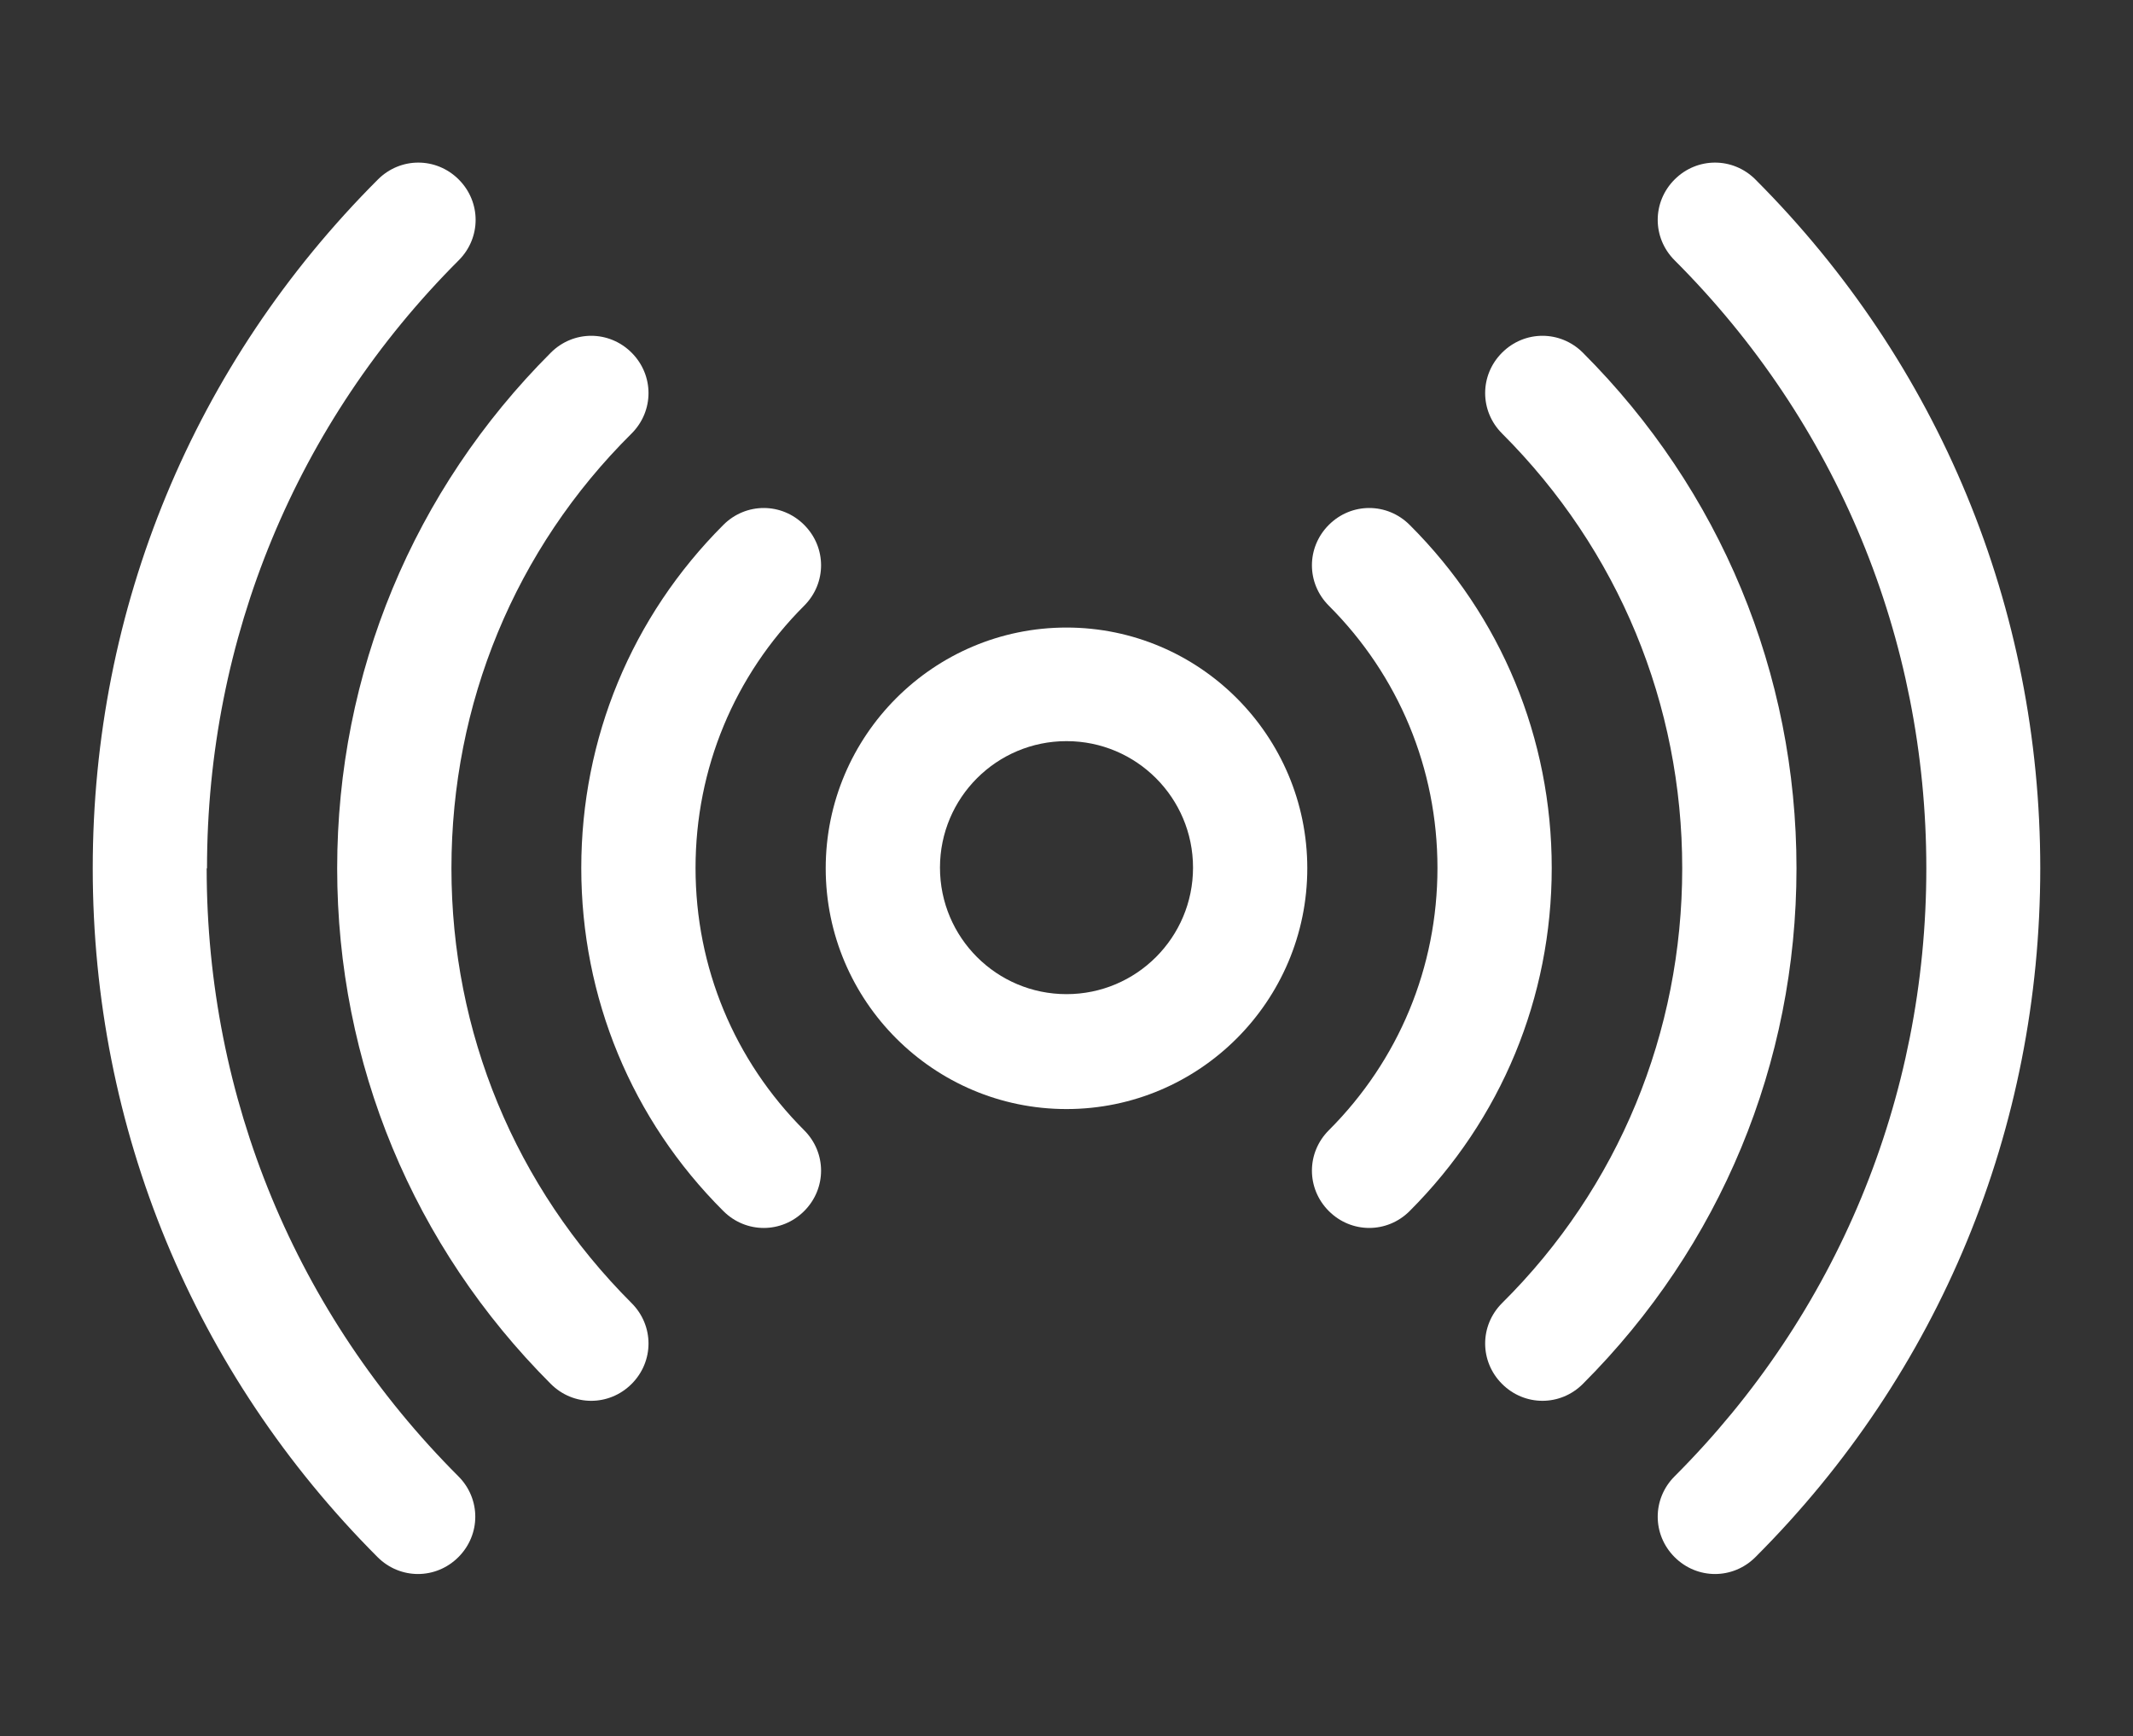
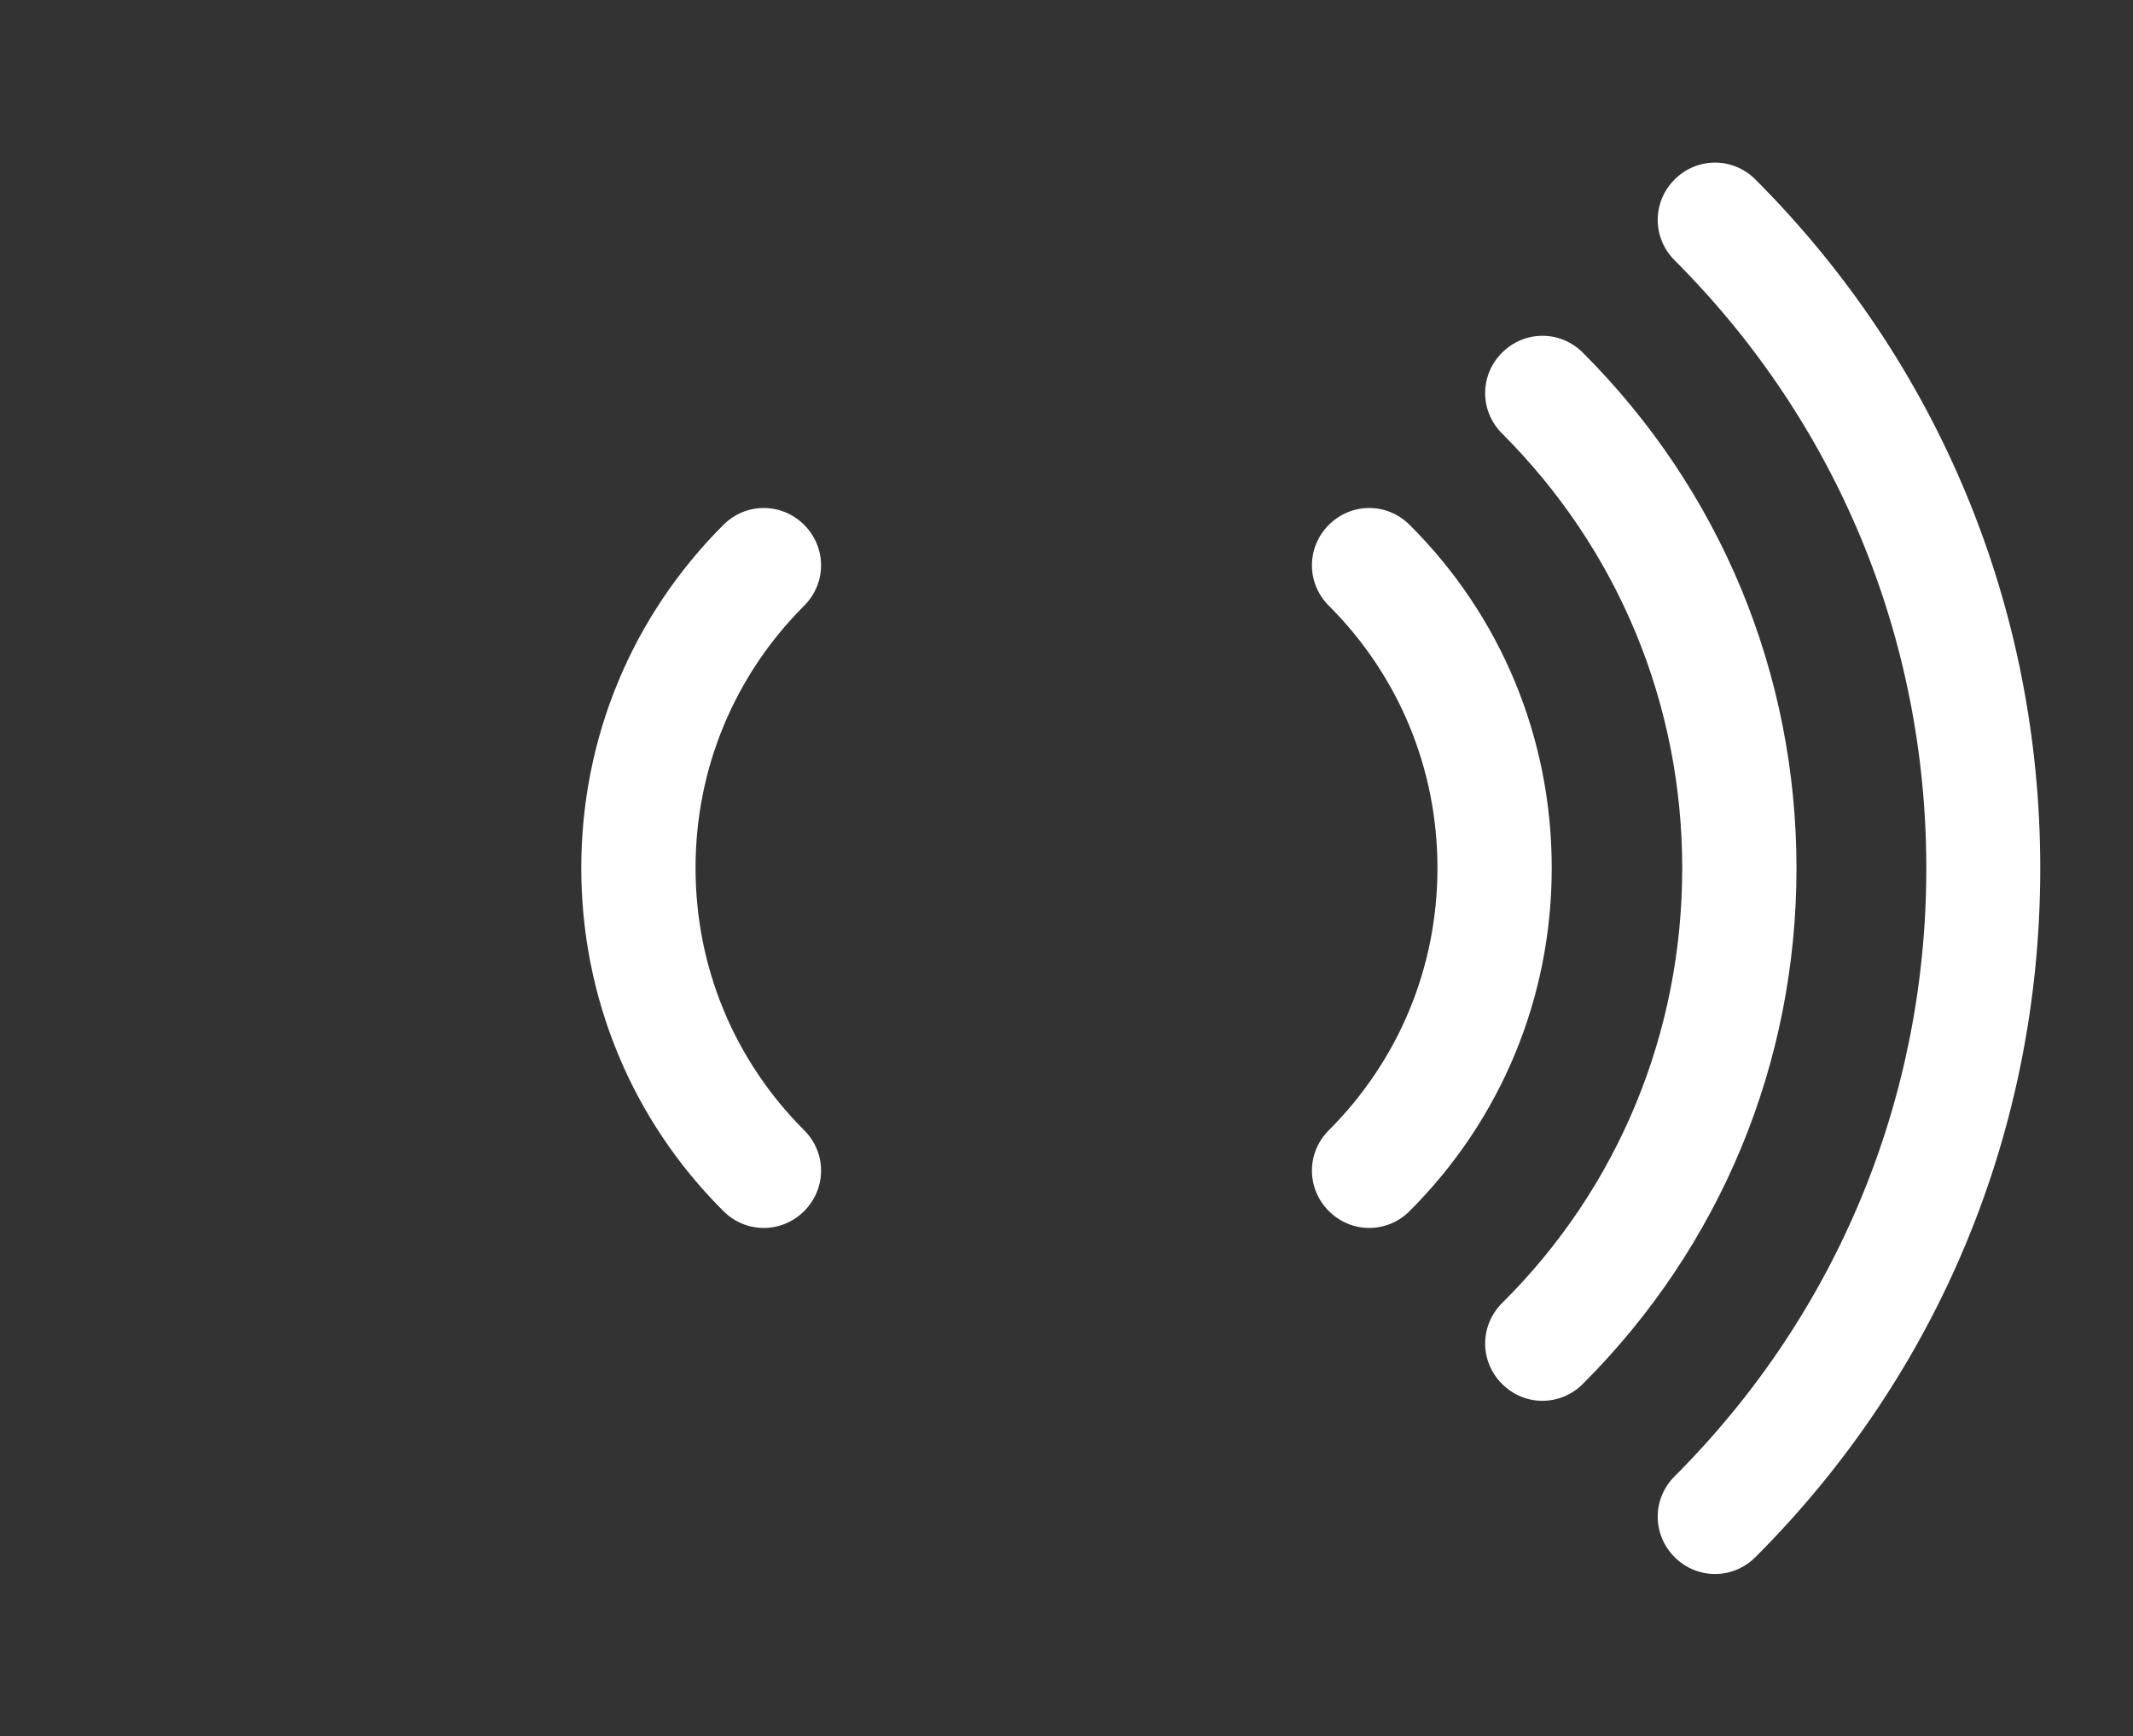
<svg xmlns="http://www.w3.org/2000/svg" id="Layer_2" data-name="Layer 2" viewBox="0 0 64.4 52.43">
  <rect x="0" y="0" width="64.4" height="52.43" fill="#333333" stroke="none" />
  <defs>
    <style>
      .cls-1 {
        fill: #fff;
      }
    </style>
  </defs>
  <path class="cls-1" d="M53,5.42c-.68-.68-1.76-.68-2.44,0s-.68,1.76,0,2.44c4.9,4.9,7.6,11.42,7.6,18.36s-2.7,13.46-7.6,18.36c-.68,.68-.68,1.76,0,2.44s1.76,.68,2.44,0c5.56-5.56,8.6-12.94,8.6-20.8s-3.05-15.24-8.6-20.8Z" />
  <path class="cls-1" d="M47.79,10.65c-.68-.68-1.76-.68-2.44,0s-.68,1.76,0,2.44c3.52,3.52,5.44,8.18,5.44,13.13s-1.92,9.64-5.44,13.13c-.68,.68-.68,1.76,0,2.44s1.76,.68,2.44,0c4.15-4.15,6.45-9.68,6.45-15.57s-2.3-11.42-6.45-15.57Z" />
  <path class="cls-1" d="M42.56,15.85c-.68-.68-1.76-.68-2.44,0s-.68,1.76,0,2.44c2.11,2.11,3.28,4.92,3.28,7.92s-1.17,5.81-3.28,7.92c-.68,.68-.68,1.76,0,2.44s1.76,.68,2.44,0c2.77-2.77,4.29-6.45,4.29-10.36s-1.52-7.6-4.29-10.36h0Z" />
-   <path class="cls-1" d="M6.25,26.22c0-6.94,2.7-13.46,7.6-18.36,.68-.68,.68-1.76,0-2.44s-1.76-.68-2.44,0C5.85,10.98,2.8,18.36,2.8,26.22s3.05,15.24,8.6,20.8c.68,.68,1.76,.68,2.44,0s.68-1.76,0-2.44c-4.9-4.9-7.6-11.42-7.6-18.36h0Z" />
-   <path class="cls-1" d="M13.63,26.22c0-4.97,1.92-9.64,5.44-13.13,.68-.68,.68-1.76,0-2.44s-1.76-.68-2.44,0c-4.15,4.15-6.45,9.68-6.45,15.57s2.3,11.42,6.45,15.57c.68,.68,1.76,.68,2.44,0s.68-1.76,0-2.44c-3.52-3.52-5.44-8.18-5.44-13.13Z" />
  <path class="cls-1" d="M24.28,15.85c-.68-.68-1.76-.68-2.44,0-2.77,2.77-4.29,6.45-4.29,10.36s1.52,7.6,4.29,10.36c.68,.68,1.76,.68,2.44,0s.68-1.76,0-2.44c-2.11-2.11-3.28-4.92-3.28-7.92s1.17-5.81,3.28-7.92c.68-.68,.68-1.76,0-2.44h0Z" />
-   <path class="cls-1" d="M32.2,18.95c-4.01,0-7.27,3.26-7.27,7.27s3.26,7.27,7.27,7.27,7.27-3.26,7.27-7.27-3.26-7.27-7.27-7.27Zm0,11.07c-2.11,0-3.82-1.71-3.82-3.82s1.71-3.82,3.82-3.82,3.82,1.71,3.82,3.82-1.71,3.82-3.82,3.82Z" />
</svg>